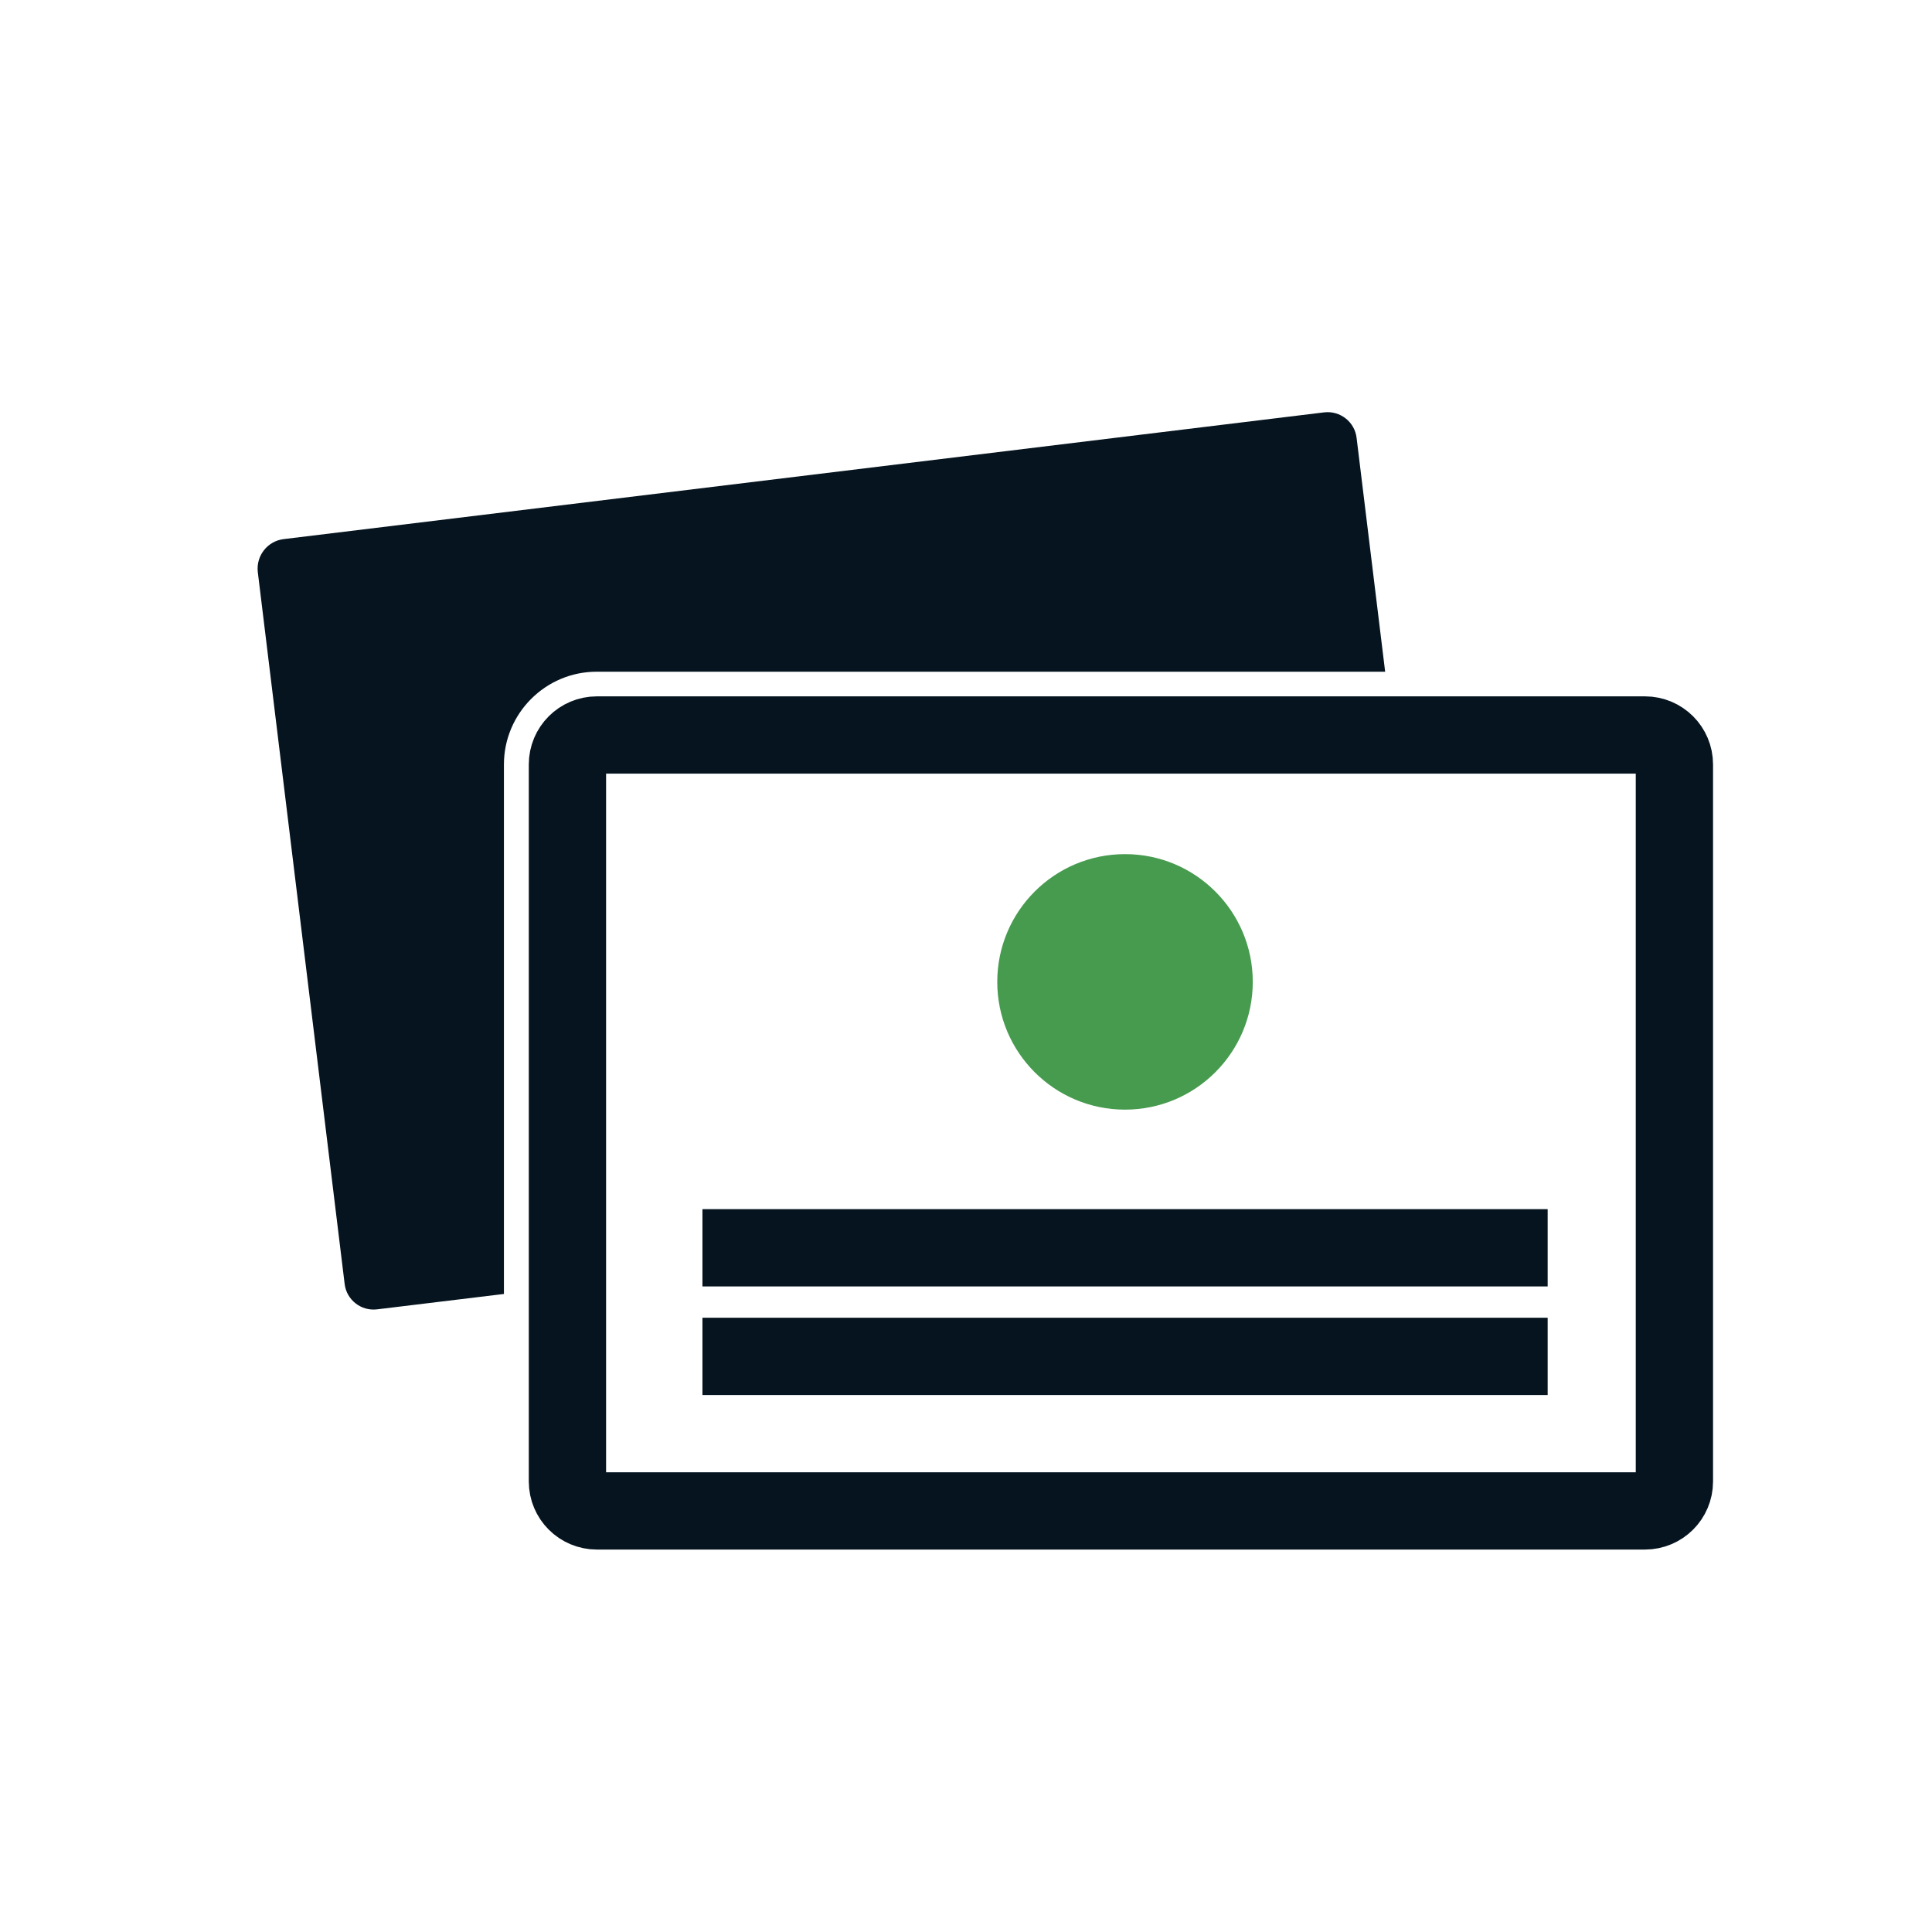
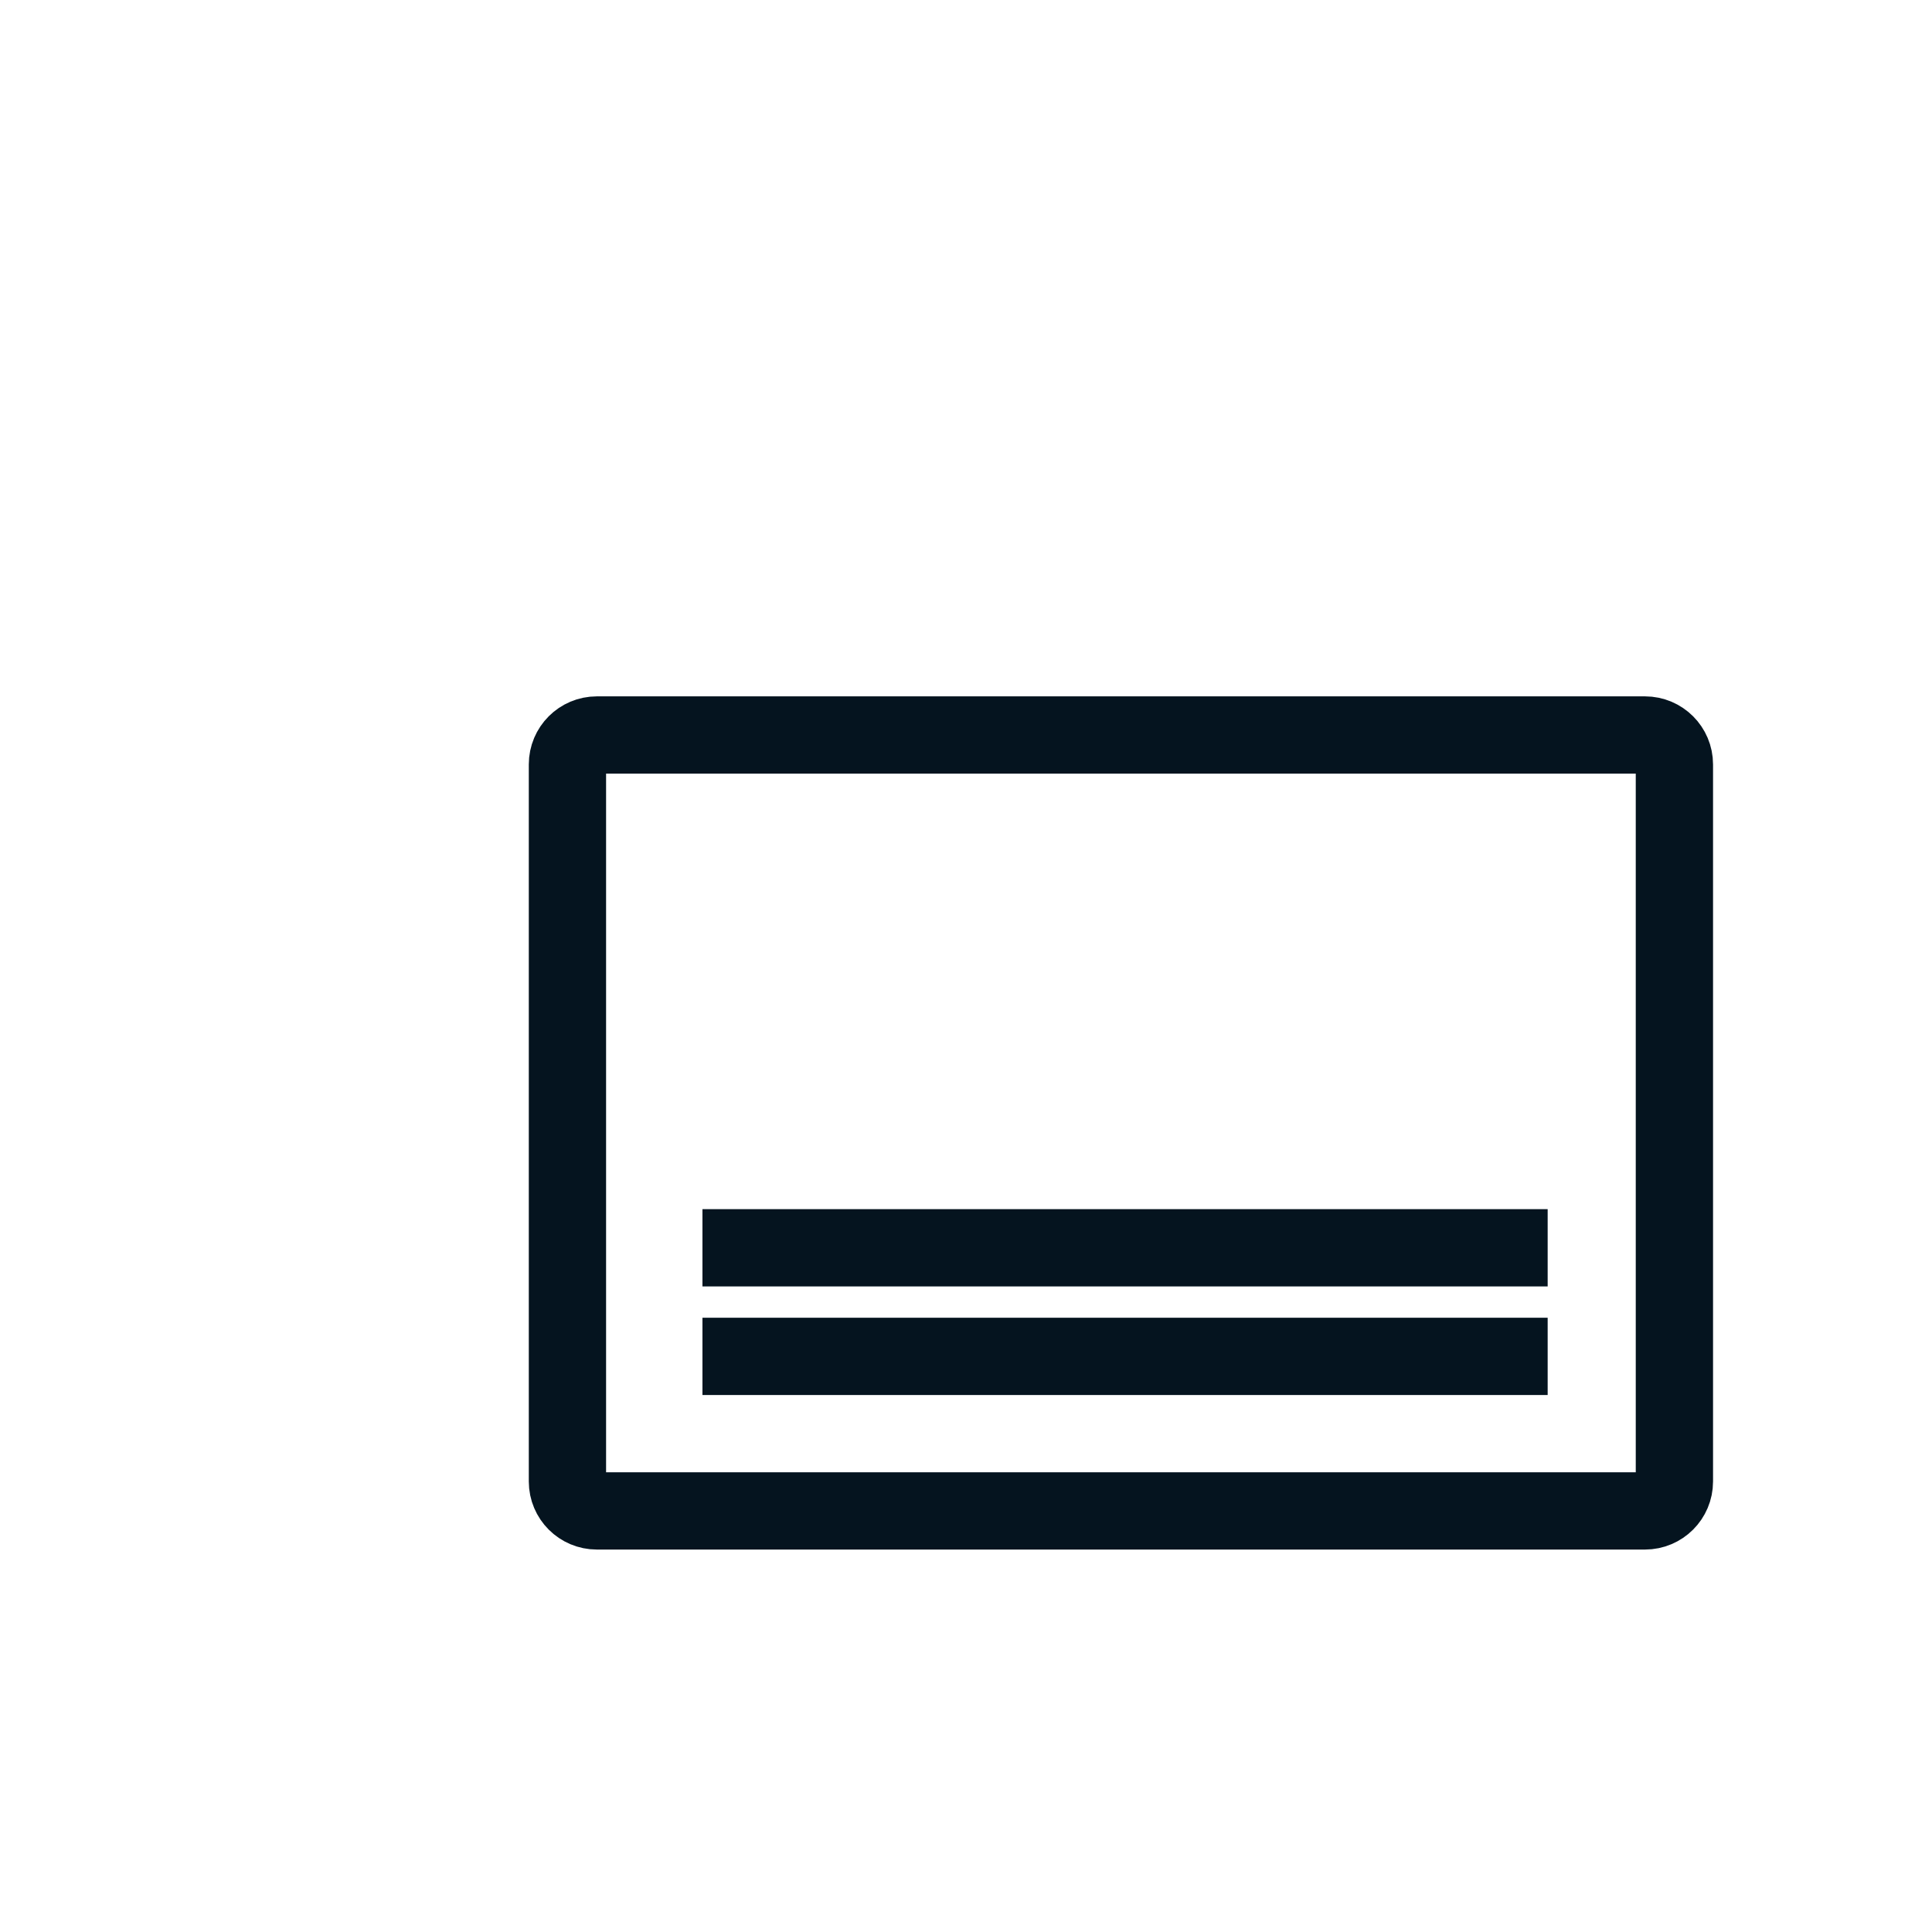
<svg xmlns="http://www.w3.org/2000/svg" width="150px" height="150px" viewBox="0 0 150 150" version="1.1">
  <title>img-icon--forms</title>
  <g id="img-icon--forms" stroke="none" stroke-width="1" fill="none" fill-rule="evenodd">
    <g id="9" transform="translate(20, 32)">
      <g id="Group">
-         <path d="M87.543,20.151 L85.327,2.006 C85.185,0.756 84.043,-0.136 82.799,0.017 L2.019,9.857 C0.753,10.016 -0.122,11.158 0.014,12.402 L6.757,67.673 C6.899,68.923 8.041,69.815 9.286,69.656 L19.125,68.463 L19.125,27.355 C19.125,23.383 22.358,20.151 26.329,20.151 L87.537,20.151 L87.543,20.151 Z" id="Path" fill="#05141F" fill-rule="nonzero" />
        <path d="M107.716,25.065 L26.34,25.065 C25.079,25.065 24.056,26.088 24.056,27.349 L24.056,83.023 C24.056,84.285 25.079,85.307 26.34,85.307 L107.716,85.307 C108.977,85.307 110,84.285 110,83.023 L110,27.349 C110,26.088 108.977,25.065 107.716,25.065 L107.716,25.065 Z" id="Path" stroke="#05141F" stroke-width="6" />
      </g>
-       <ellipse id="Oval" fill="#479B4F" fill-rule="nonzero" cx="67.346" cy="44.233" rx="9.919" ry="9.919" />
      <line x1="34.538" y1="64.878" x2="100.16" y2="64.878" id="Path" stroke="#05141F" stroke-width="6" fill="#479B4F" fill-rule="nonzero" />
      <line x1="34.538" y1="73.309" x2="100.16" y2="73.309" id="Path" stroke="#05141F" stroke-width="6" fill="#479B4F" fill-rule="nonzero" />
    </g>
  </g>
</svg>